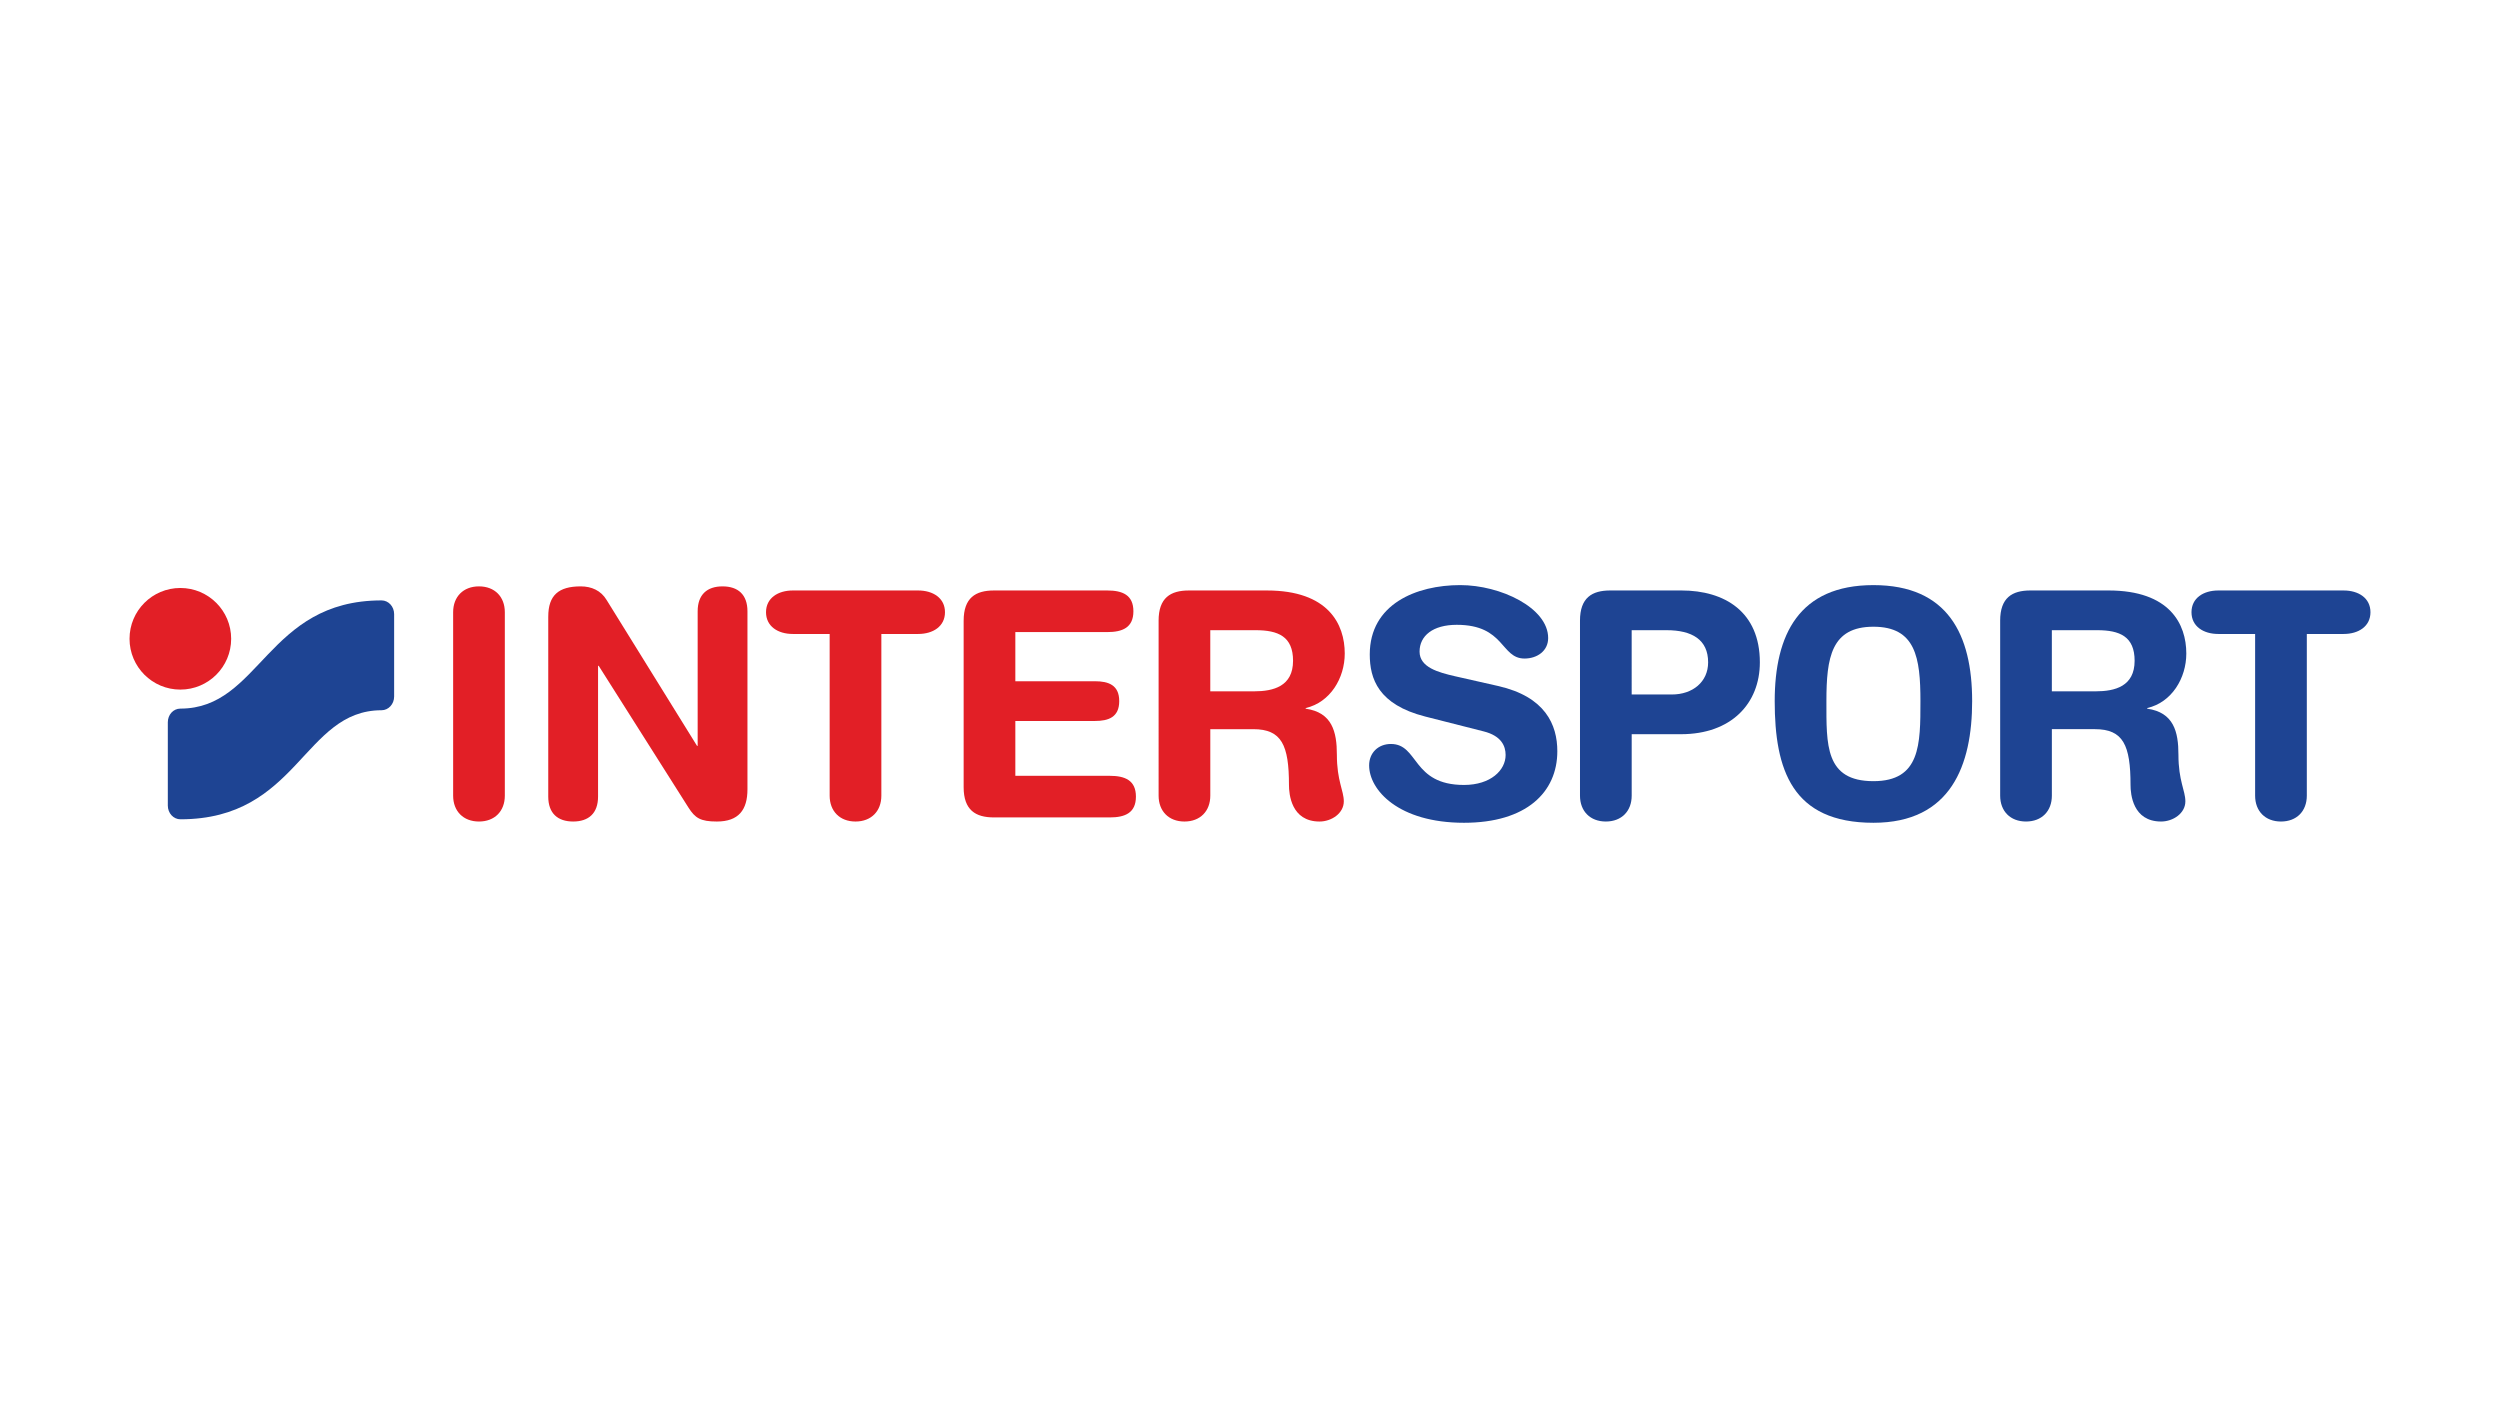
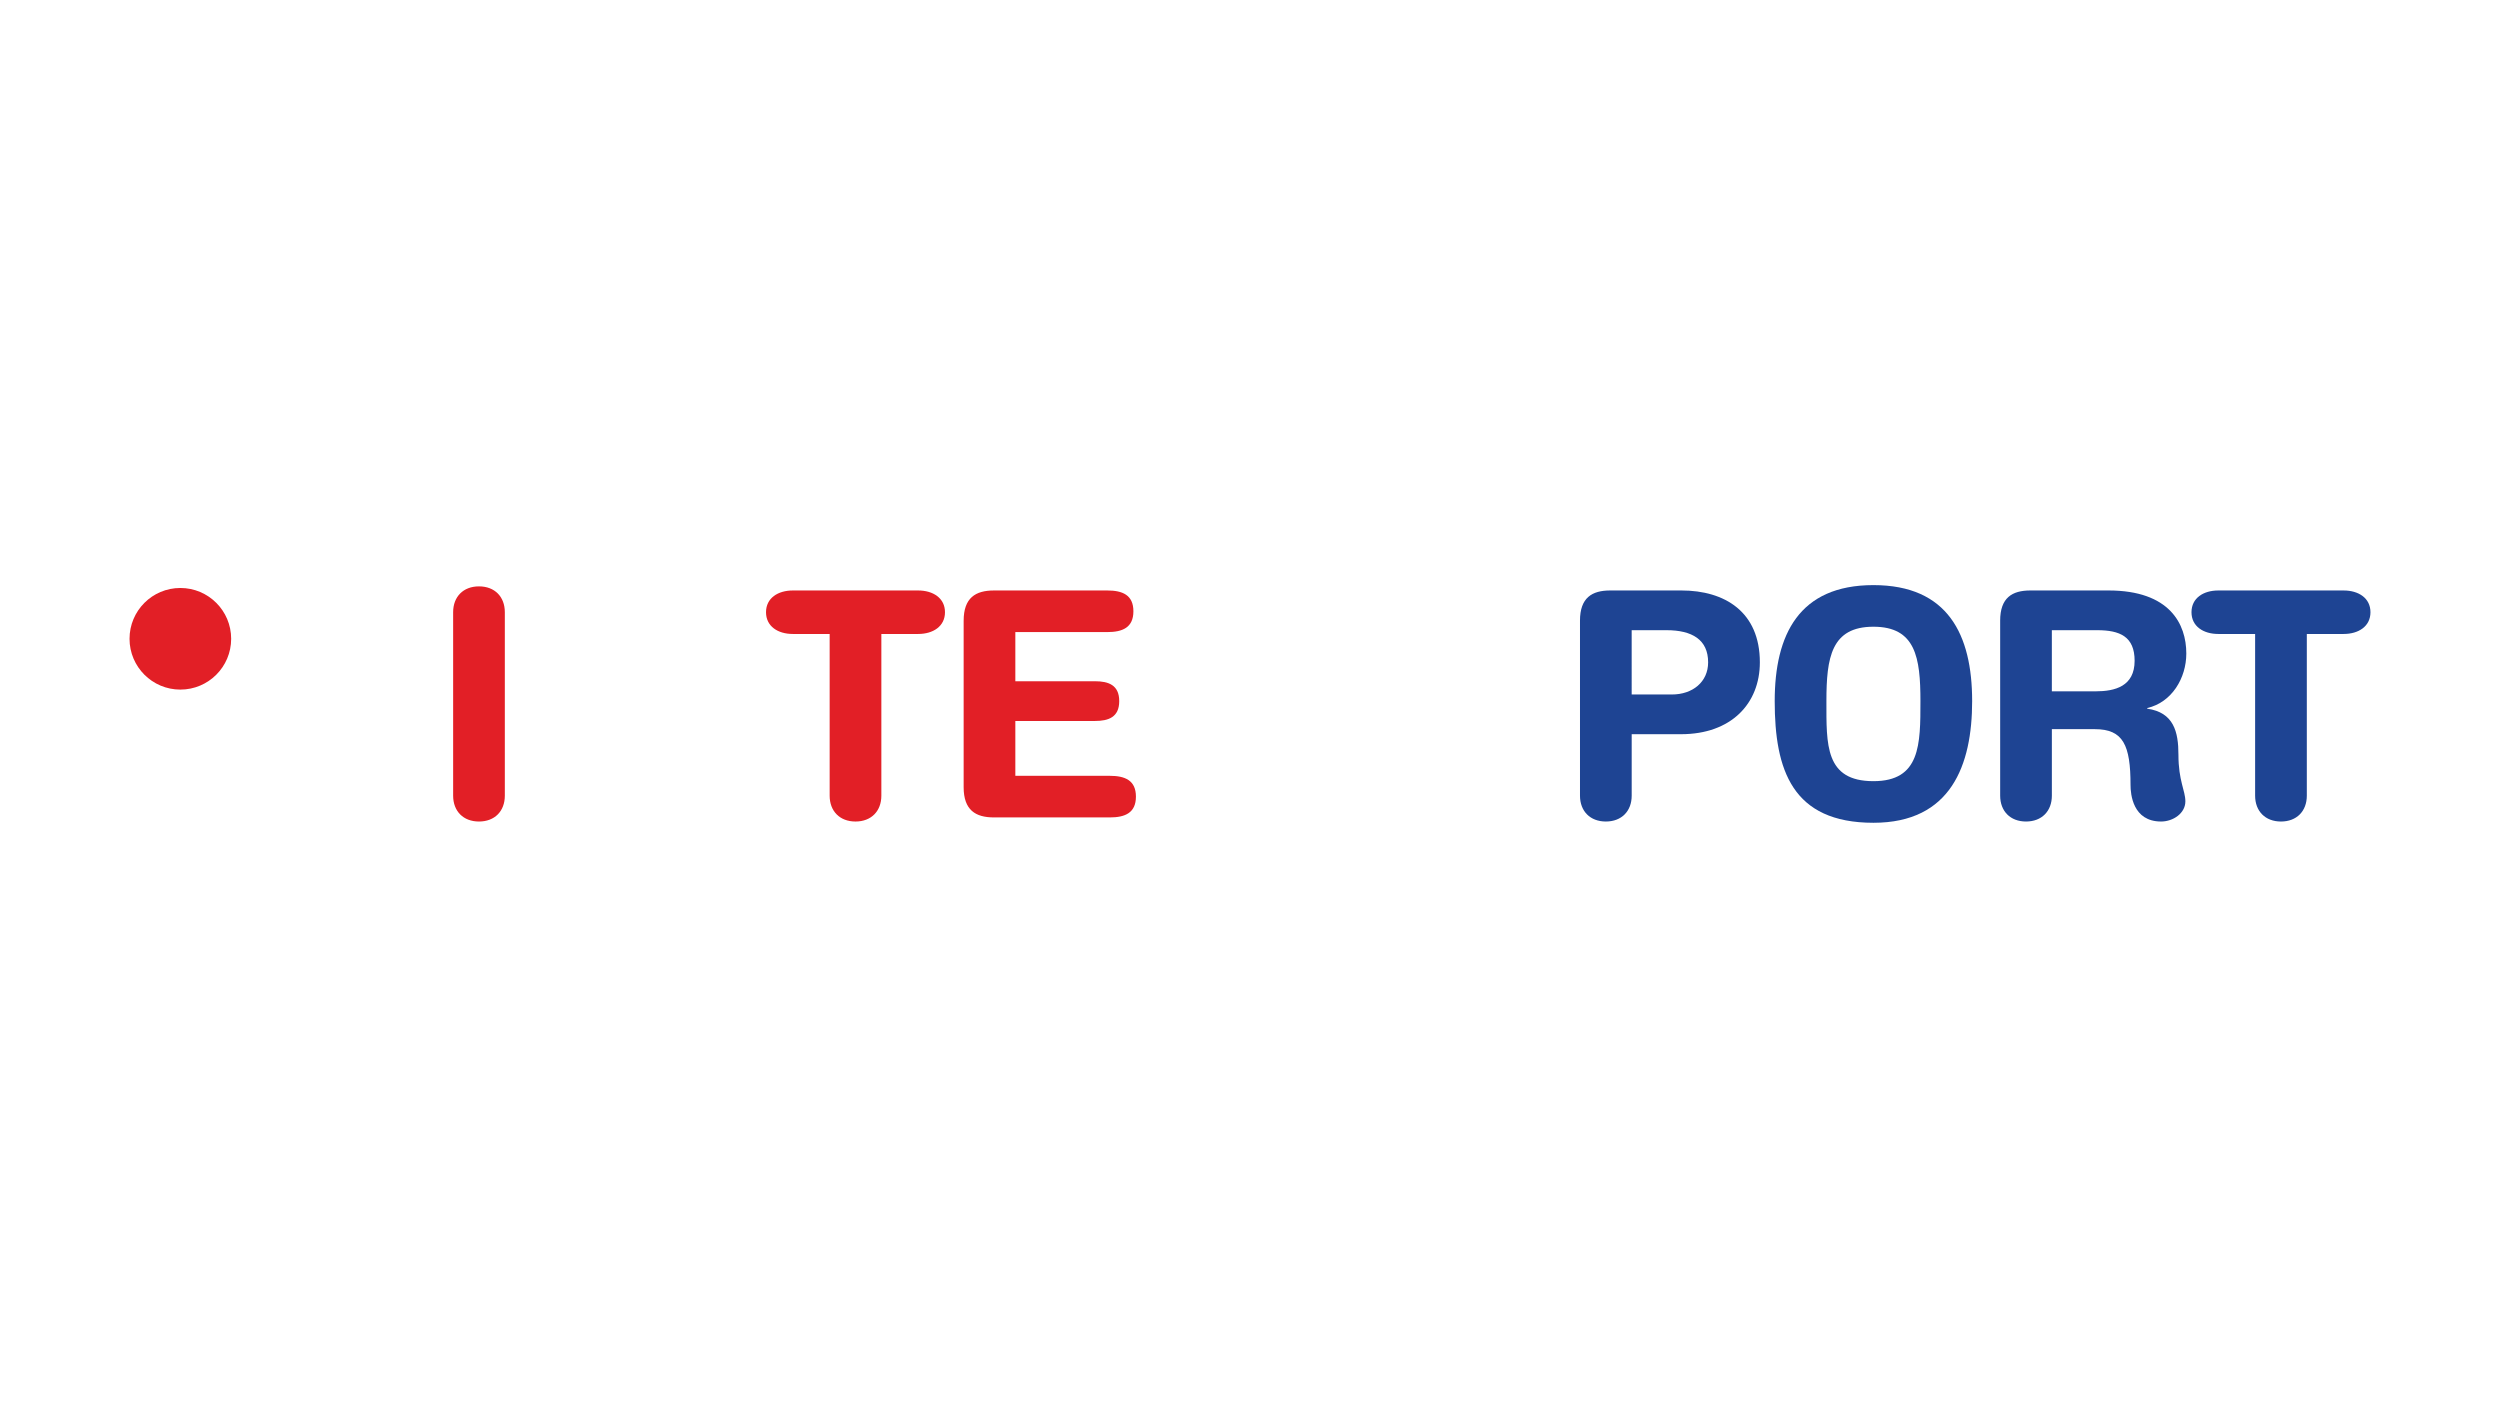
<svg xmlns="http://www.w3.org/2000/svg" xmlns:xlink="http://www.w3.org/1999/xlink" version="1.1" x="0px" y="0px" width="380px" height="214px" viewBox="-19.689 -88.937 380 214" enable-background="new -19.689 -88.937 380 214" xml:space="preserve">
  <defs>
</defs>
  <g>
    <g>
      <defs>
        <rect id="SVGID_1_" width="340.621" height="36.126" />
      </defs>
      <clipPath id="SVGID_3_">
        <use xlink:href="#SVGID_1_" overflow="visible" />
      </clipPath>
      <g clip-path="url(#SVGID_3_)">
        <defs>
          <rect id="SVGID_2_" y="0.001" width="340.621" height="36.125" />
        </defs>
        <clipPath id="SVGID_4_">
          <use xlink:href="#SVGID_2_" overflow="visible" />
        </clipPath>
        <path clip-path="url(#SVGID_4_)" fill="#E21F26" d="M49.188,4.12c0-2.348,1.535-3.928,3.929-3.928     c2.396,0,3.928,1.58,3.928,3.928v27.884c0,2.348-1.532,3.93-3.928,3.93c-2.394,0-3.929-1.582-3.929-3.93V4.12z" />
-         <path clip-path="url(#SVGID_4_)" fill="#E21F26" d="M63.647,4.792c0-3.258,1.581-4.6,4.935-4.6c1.629,0,3.065,0.624,3.928,2.06     l13.75,22.183h0.096V3.977c0-2.539,1.437-3.785,3.783-3.785c2.35,0,3.786,1.246,3.786,3.785v27.07     c0,3.113-1.342,4.887-4.647,4.887c-2.493,0-3.305-0.526-4.312-2.108l-13.654-21.56h-0.096v19.882     c0,2.539-1.437,3.786-3.784,3.786c-2.348,0-3.786-1.247-3.786-3.786V4.792z" />
        <path clip-path="url(#SVGID_4_)" fill="#E21F26" d="M106.418,7.426h-5.6c-2.251,0-4.072-1.149-4.072-3.305     c0-2.156,1.82-3.306,4.072-3.306h19.058c2.252,0,4.072,1.15,4.072,3.306c0,2.155-1.82,3.305-4.072,3.305h-5.599v24.578     c0,2.348-1.534,3.93-3.93,3.93c-2.395,0-3.929-1.582-3.929-3.93V7.426z" />
        <path clip-path="url(#SVGID_4_)" fill="#E21F26" d="M126.786,5.415c0-3.497,1.821-4.6,4.598-4.6h17.229     c2.3,0,3.975,0.671,3.975,3.161c0,2.492-1.674,3.163-3.975,3.163h-13.971v7.473h12.101c2.061,0,3.69,0.577,3.69,3.02     c0,2.444-1.63,3.019-3.69,3.019h-12.101v8.336h14.353c2.3,0,3.977,0.671,3.977,3.162c0,2.49-1.677,3.162-3.977,3.162h-17.612     c-2.777,0-4.598-1.103-4.598-4.6V5.415z" />
-         <path clip-path="url(#SVGID_4_)" fill="#E21F26" d="M164.274,16.146h6.64c2.971,0,5.941-0.765,5.941-4.647     c0-3.689-2.253-4.647-5.701-4.647h-6.88V16.146z M156.417,5.415c0-3.497,1.821-4.6,4.599-4.6h11.863     c9.343,0,11.833,5.127,11.833,9.583c0,3.735-2.201,7.426-5.938,8.288v0.096c4.021,0.575,4.741,3.498,4.741,6.995     c0,3.977,1.054,5.461,1.054,7.091c0,1.819-1.869,3.066-3.688,3.066c-4.312,0-4.647-4.168-4.647-5.558     c0-6.037-1.102-8.48-5.414-8.48h-6.544v10.108c0,2.348-1.532,3.93-3.928,3.93c-2.394,0-3.929-1.582-3.929-3.93V5.415z" />
        <path clip-path="url(#SVGID_4_)" fill="#1E4493" d="M292.192,16.146h6.64c2.971,0,5.941-0.765,5.941-4.647     c0-3.69-2.253-4.647-5.702-4.647h-6.879V16.146z M284.335,5.413c0-3.496,1.82-4.599,4.599-4.599h11.861     c9.344,0,11.835,5.127,11.835,9.583c0,3.736-2.203,7.427-5.94,8.289v0.096c4.023,0.575,4.743,3.498,4.743,6.995     c0,3.977,1.054,5.461,1.054,7.091c0,1.819-1.869,3.066-3.688,3.066c-4.313,0-4.648-4.168-4.648-5.558     c0-6.037-1.101-8.48-5.414-8.48h-6.543v10.108c0,2.348-1.533,3.93-3.928,3.93c-2.396,0-3.93-1.582-3.93-3.93V5.413z" />
-         <path clip-path="url(#SVGID_4_)" fill="#1E4493" d="M208.014,15.332c7.187,1.629,9.01,5.894,9.01,9.917     c0,6.229-4.696,10.877-14.184,10.877c-9.965,0-14.421-4.983-14.421-8.722c0-1.916,1.389-3.257,3.305-3.257     c4.266,0,3.164,6.229,11.116,6.229c4.073,0,6.324-2.253,6.324-4.551c0-1.391-0.669-2.924-3.354-3.595l-8.864-2.252     c-7.139-1.821-8.431-5.748-8.431-9.439c0-7.665,7.091-10.54,13.751-10.54c6.132,0,13.366,3.45,13.366,8.048     c0,1.965-1.677,3.115-3.593,3.115c-3.642,0-2.972-5.127-10.302-5.127c-3.642,0-5.652,1.678-5.652,4.073     c0,2.397,2.873,3.162,5.364,3.738L208.014,15.332z" />
        <path clip-path="url(#SVGID_4_)" fill="#1E4493" d="M228.326,16.625h6.112c3.162,0,5.509-1.916,5.509-4.886     c0-3.452-2.443-4.887-6.325-4.887h-5.296V16.625z M220.468,5.413c0-3.496,1.821-4.599,4.6-4.599h10.809     c6.61,0,11.932,3.258,11.932,10.925c0,6.276-4.362,10.923-11.98,10.923h-7.501v9.342c0,2.348-1.533,3.93-3.929,3.93     s-3.93-1.582-3.93-3.93V5.413z" />
        <path clip-path="url(#SVGID_4_)" fill="#1E4493" d="M265.072,29.8c7.138,0,7.146-5.557,7.146-12.169     c0-6.611-0.726-11.306-7.146-11.306c-6.42,0-7.146,4.694-7.146,11.306C257.927,24.243,257.694,29.8,265.072,29.8 M265.072,0     c11.309,0,15.006,7.522,15.006,17.631c0,9.727-3.22,18.494-15.006,18.494c-12.36,0-15.005-8.049-15.005-18.494     C250.067,7.522,253.765,0,265.072,0" />
        <path clip-path="url(#SVGID_4_)" fill="#1E4493" d="M323.09,7.426h-5.6c-2.252,0-4.072-1.149-4.072-3.306     c0-2.156,1.82-3.305,4.072-3.305h19.058c2.252,0,4.073,1.149,4.073,3.305c0,2.156-1.821,3.306-4.073,3.306h-5.6v24.578     c0,2.348-1.534,3.93-3.93,3.93s-3.929-1.582-3.929-3.93V7.426z" />
        <path clip-path="url(#SVGID_4_)" fill="#E21F26" d="M0,8.159c0-4.266,3.458-7.723,7.723-7.723c4.266,0,7.725,3.457,7.725,7.723     c0,4.265-3.458,7.723-7.725,7.723C3.458,15.882,0,12.424,0,8.159" />
-         <path clip-path="url(#SVGID_4_)" fill="#1E4493" d="M7.732,35.596c-1.056,0-1.913-0.933-1.913-2.084V20.854     c0-1.15,0.827-2.083,1.913-2.083c12.152,0,13.114-16.447,30.574-16.447c1.056,0,1.913,0.933,1.913,2.084v12.528     c0,1.15-0.857,2.084-1.913,2.084C26.4,19.021,25.66,35.596,7.732,35.596" />
      </g>
    </g>
  </g>
</svg>